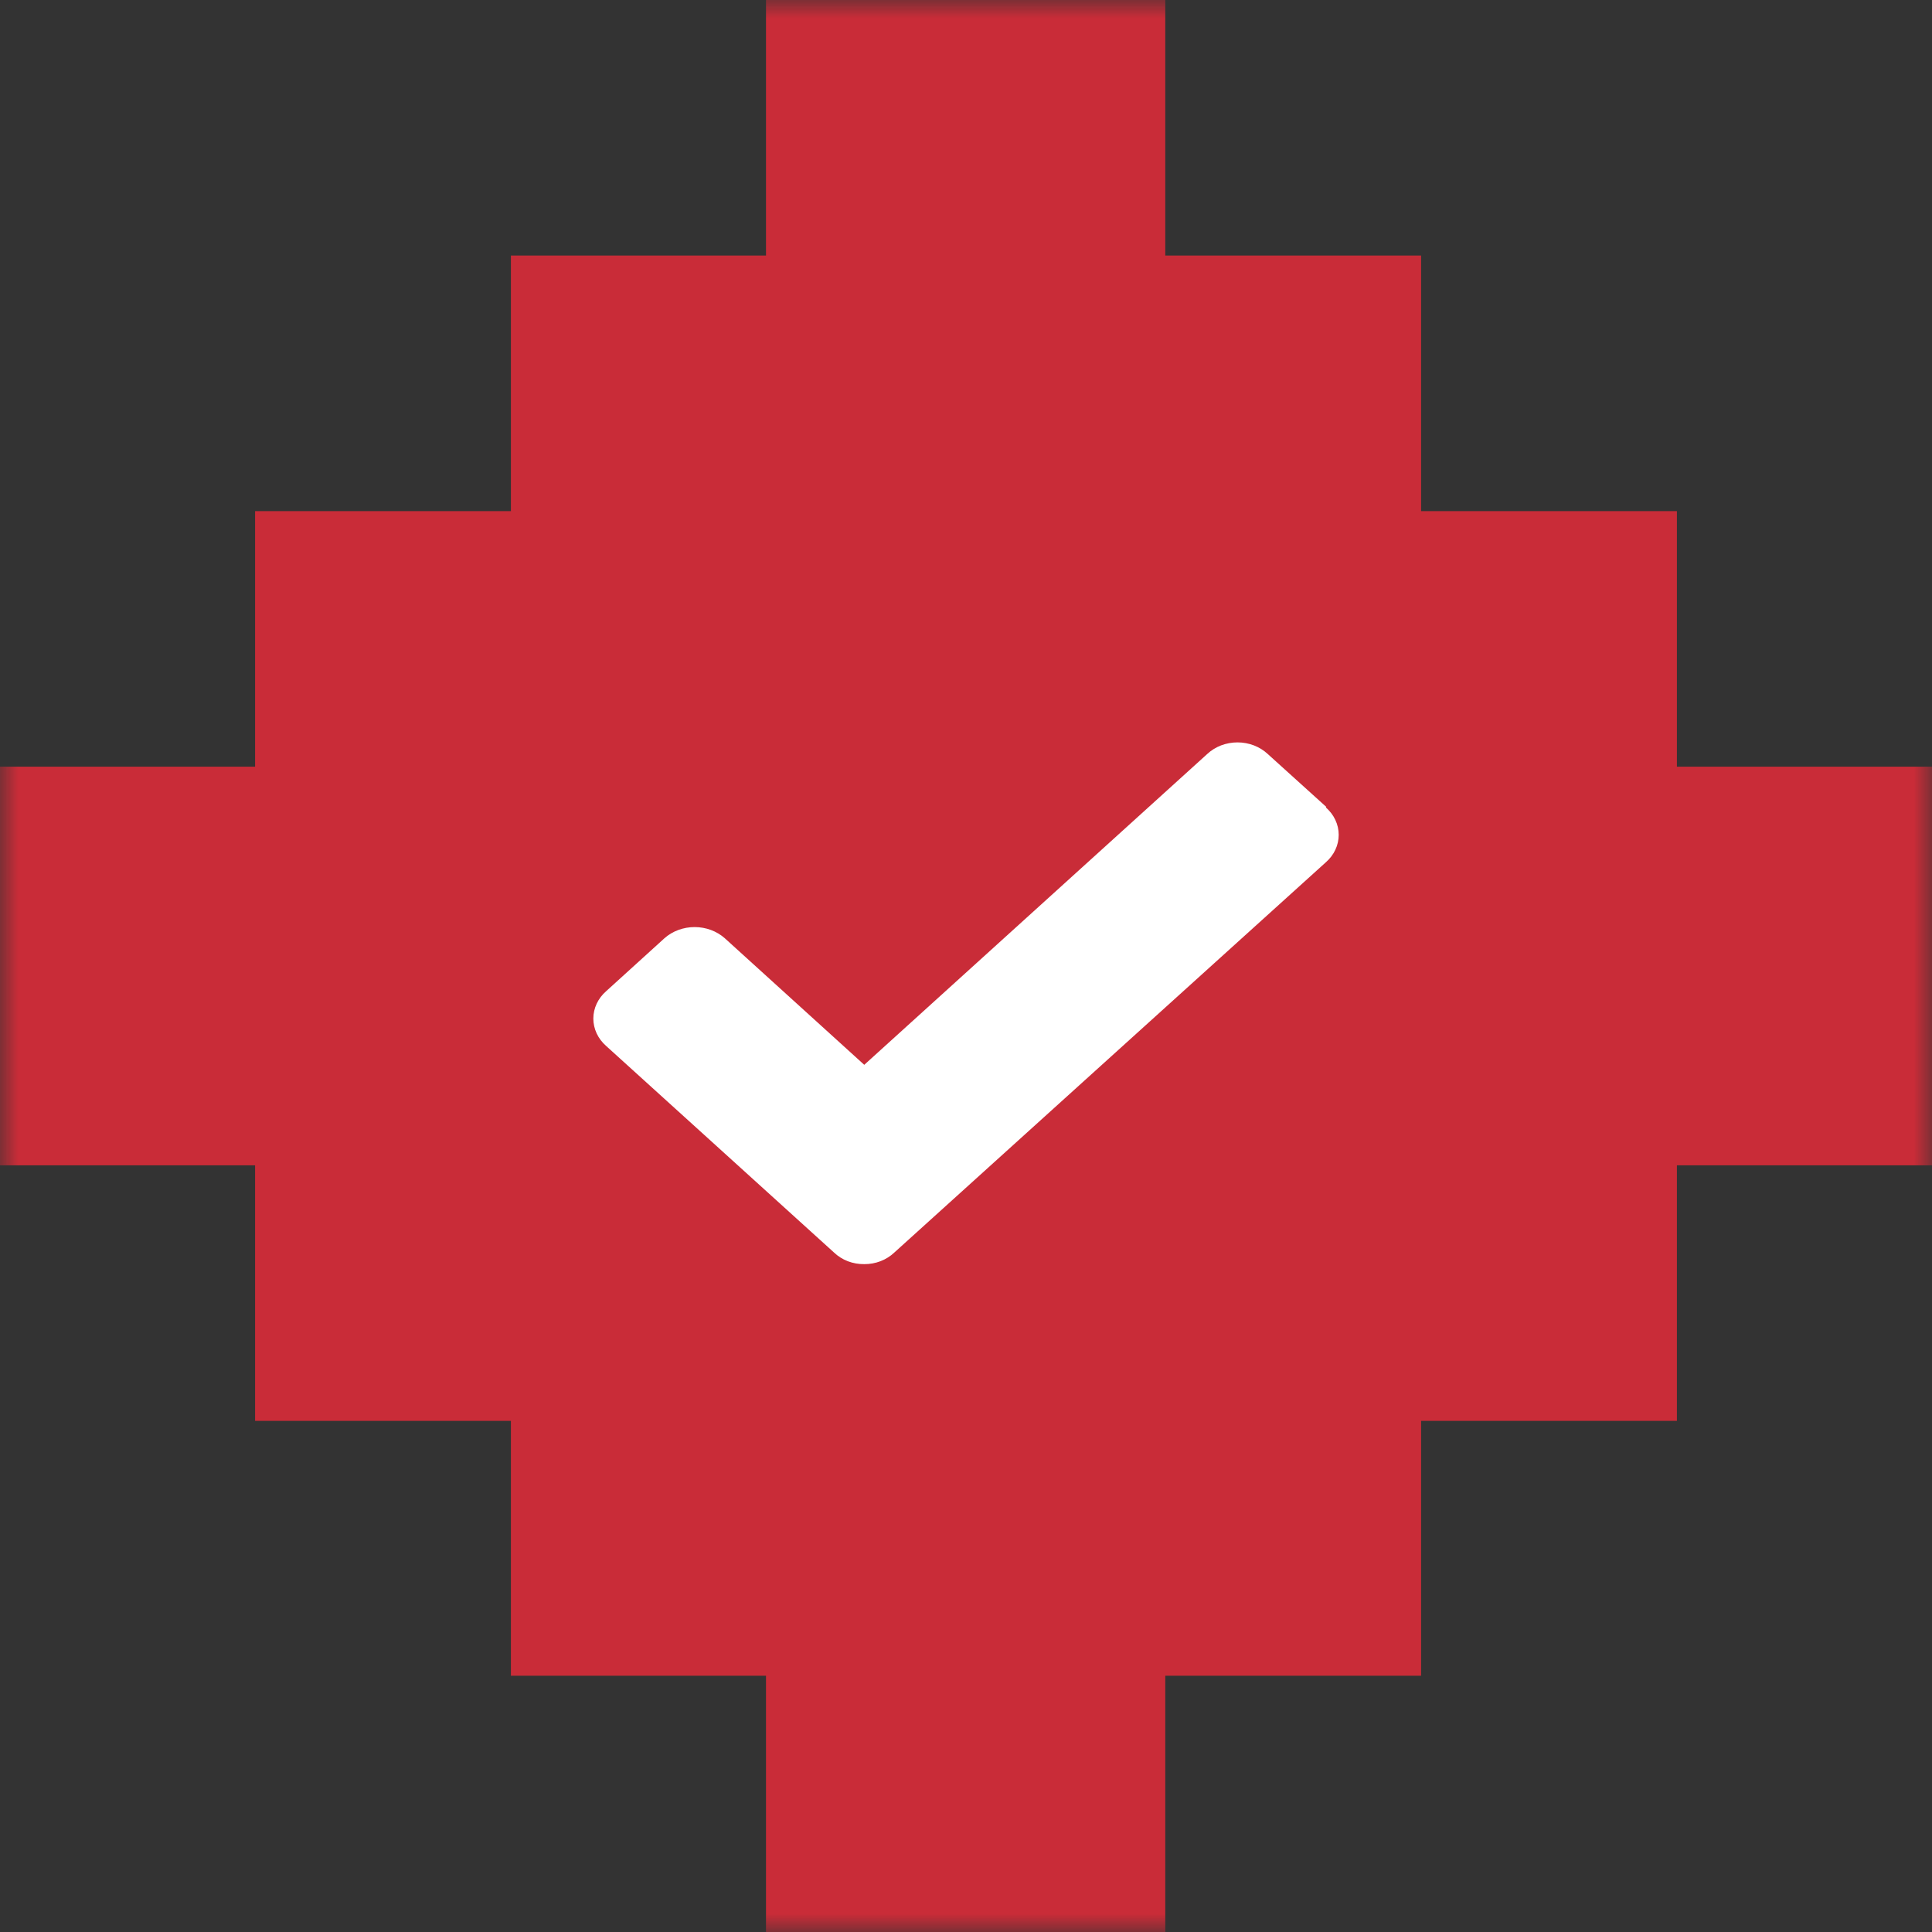
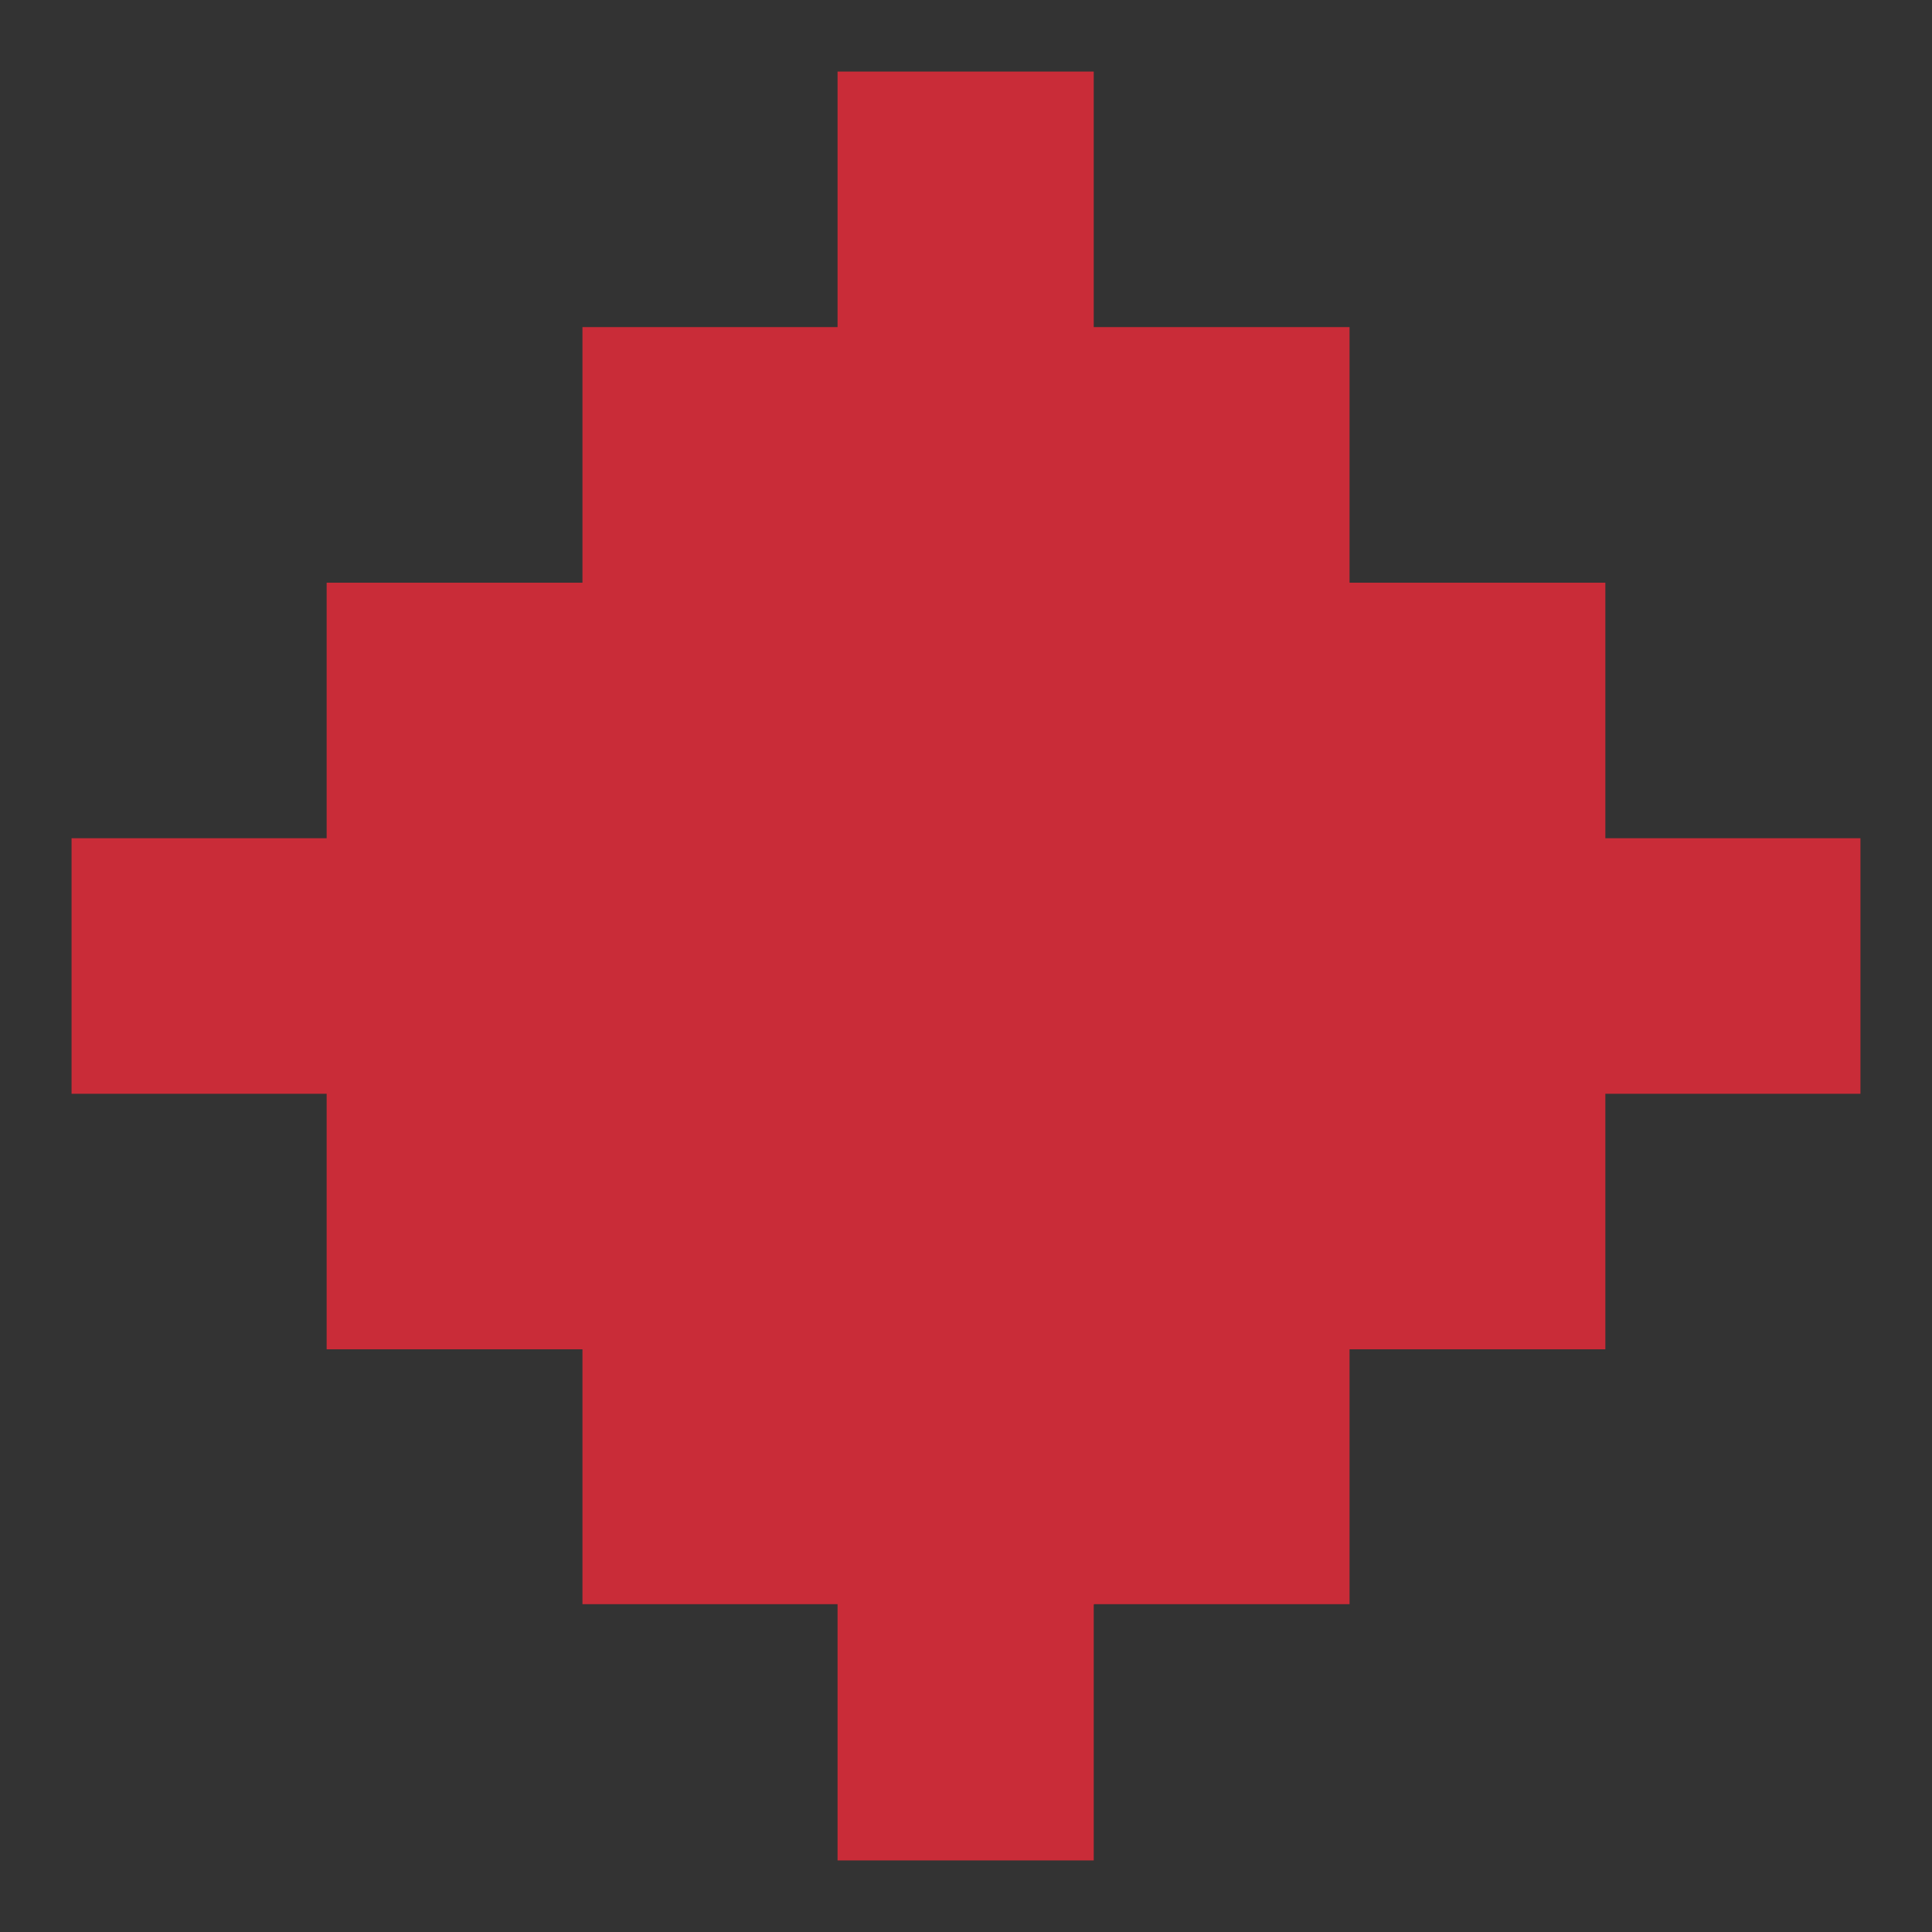
<svg xmlns="http://www.w3.org/2000/svg" width="54" height="54" viewBox="0 0 54 54" fill="none">
  <rect x="0" y="0" width="54" height="54" fill="#333333" stroke="none" />
  <mask id="path-1-outside-1_2303_3" maskUnits="userSpaceOnUse" x="0" y="0" width="54" height="54" fill="black">
-     <rect fill="white" width="54" height="54" />
-     <path d="M44.86 30.571H44.87H52V23.429H44.87V16.286H37.72V9.143H30.58H30.57V2H23.41V9.143H16.28V16.286H9.13V23.429H2V30.571H9.13V37.714H16.28V44.837H23.41V44.857V52H30.57V44.857L30.58 44.837H37.72V37.714H44.87V30.571" />
+     <path d="M44.86 30.571H44.87H52V23.429H44.87V16.286H37.72V9.143H30.58H30.57V2H23.41V9.143H16.28V16.286H9.13V23.429H2V30.571H9.13V37.714H16.28H23.41V44.857V52H30.57V44.857L30.58 44.837H37.72V37.714H44.87V30.571" />
  </mask>
  <path d="M44.86 30.571H44.87H52V23.429H44.87V16.286H37.72V9.143H30.58H30.57V2H23.41V9.143H16.28V16.286H9.13V23.429H2V30.571H9.13V37.714H16.28V44.837H23.41V44.857V52H30.57V44.857L30.58 44.837H37.72V37.714H44.87V30.571" fill="#C92C38" />
-   <path d="M52 30.571V32.571H54V30.571H52ZM52 23.429H54V21.429H52V23.429ZM44.87 23.429H42.87V25.429H44.87V23.429ZM44.87 16.286H46.87V14.286H44.87V16.286ZM37.72 16.286H35.72V18.286H37.72V16.286ZM37.72 9.143H39.72V7.143H37.72V9.143ZM30.57 9.143H28.57V11.143H30.57V9.143ZM30.57 2H32.57V0H30.57V2ZM23.41 2V0H21.41V2H23.41ZM23.41 9.143V11.143H25.41V9.143H23.41ZM16.28 9.143V7.143H14.28V9.143H16.28ZM16.28 16.286V18.286H18.28V16.286H16.28ZM9.13 16.286V14.286H7.13V16.286H9.13ZM9.13 23.429V25.429H11.13V23.429H9.13ZM2 23.429V21.429H0V23.429H2ZM2 30.571H0V32.571H2V30.571ZM9.13 30.571H11.13V28.571H9.13V30.571ZM9.13 37.714H7.13V39.714H9.13V37.714ZM16.28 37.714H18.28V35.714H16.28V37.714ZM16.28 44.837H14.28V46.837H16.28V44.837ZM23.41 44.837H25.41V42.837H23.41V44.837ZM23.41 52H21.41V54H23.41V52ZM30.57 52V54H32.57V52H30.57ZM30.57 44.857L28.781 43.963L28.57 44.385V44.857H30.57ZM30.58 44.837V42.837H29.344L28.791 43.943L30.58 44.837ZM37.72 44.837V46.837H39.72V44.837H37.72ZM37.72 37.714V35.714H35.72V37.714H37.72ZM44.87 37.714V39.714H46.87V37.714H44.87ZM44.86 32.571H44.87V28.571H44.86V32.571ZM44.87 32.571H52V28.571H44.87V32.571ZM54 30.571V23.429H50V30.571H54ZM52 21.429H44.87V25.429H52V21.429ZM46.87 23.429V16.286H42.87V23.429H46.87ZM44.87 14.286H37.72V18.286H44.87V14.286ZM39.72 16.286V9.143H35.72V16.286H39.72ZM37.72 7.143H30.58V11.143H37.72V7.143ZM30.58 7.143H30.57V11.143H30.58V7.143ZM32.57 9.143V2H28.57V9.143H32.57ZM30.57 0H23.41V4H30.57V0ZM21.41 2V9.143H25.41V2H21.41ZM23.41 7.143H16.28V11.143H23.41V7.143ZM14.28 9.143V16.286H18.28V9.143H14.28ZM16.28 14.286H9.13V18.286H16.28V14.286ZM7.13 16.286V23.429H11.13V16.286H7.13ZM9.13 21.429H2V25.429H9.13V21.429ZM0 23.429V30.571H4V23.429H0ZM2 32.571H9.13V28.571H2V32.571ZM7.13 30.571V37.714H11.13V30.571H7.13ZM9.13 39.714H16.28V35.714H9.13V39.714ZM14.28 37.714V44.837H18.28V37.714H14.28ZM16.28 46.837H23.41V42.837H16.28V46.837ZM21.41 44.837V44.857H25.41V44.837H21.41ZM21.41 44.857V52H25.41V44.857H21.41ZM23.41 54H30.57V50H23.41V54ZM32.57 52V44.857H28.57V52H32.57ZM32.359 45.751L32.369 45.731L28.791 43.943L28.781 43.963L32.359 45.751ZM30.58 46.837H37.72V42.837H30.58V46.837ZM39.72 44.837V37.714H35.72V44.837H39.72ZM37.72 39.714H44.87V35.714H37.72V39.714ZM46.87 37.714V30.571H42.87V37.714H46.87Z" fill="#C92C38" mask="url(#path-1-outside-1_2303_3)" />
-   <path d="M37.067 22.551L35.433 21.074C35.324 20.972 35.192 20.89 35.047 20.834C34.902 20.779 34.746 20.75 34.588 20.75C34.431 20.75 34.275 20.779 34.129 20.834C33.984 20.89 33.853 20.972 33.743 21.074L24.156 29.762L20.258 26.224C20.033 26.024 19.73 25.912 19.415 25.912C19.1 25.912 18.797 26.024 18.572 26.224L16.942 27.704C16.829 27.803 16.739 27.922 16.677 28.054C16.616 28.185 16.584 28.326 16.584 28.469C16.584 28.612 16.616 28.753 16.677 28.885C16.739 29.017 16.829 29.135 16.942 29.235L23.313 35.01C23.421 35.113 23.552 35.196 23.697 35.252C23.842 35.307 23.999 35.335 24.156 35.333C24.313 35.334 24.468 35.306 24.613 35.25C24.757 35.194 24.887 35.112 24.995 35.01L37.059 24.1C37.172 24.001 37.263 23.882 37.324 23.75C37.386 23.619 37.417 23.477 37.417 23.334C37.417 23.192 37.386 23.05 37.324 22.919C37.263 22.787 37.172 22.668 37.059 22.569L37.067 22.551Z" fill="white" />
</svg>